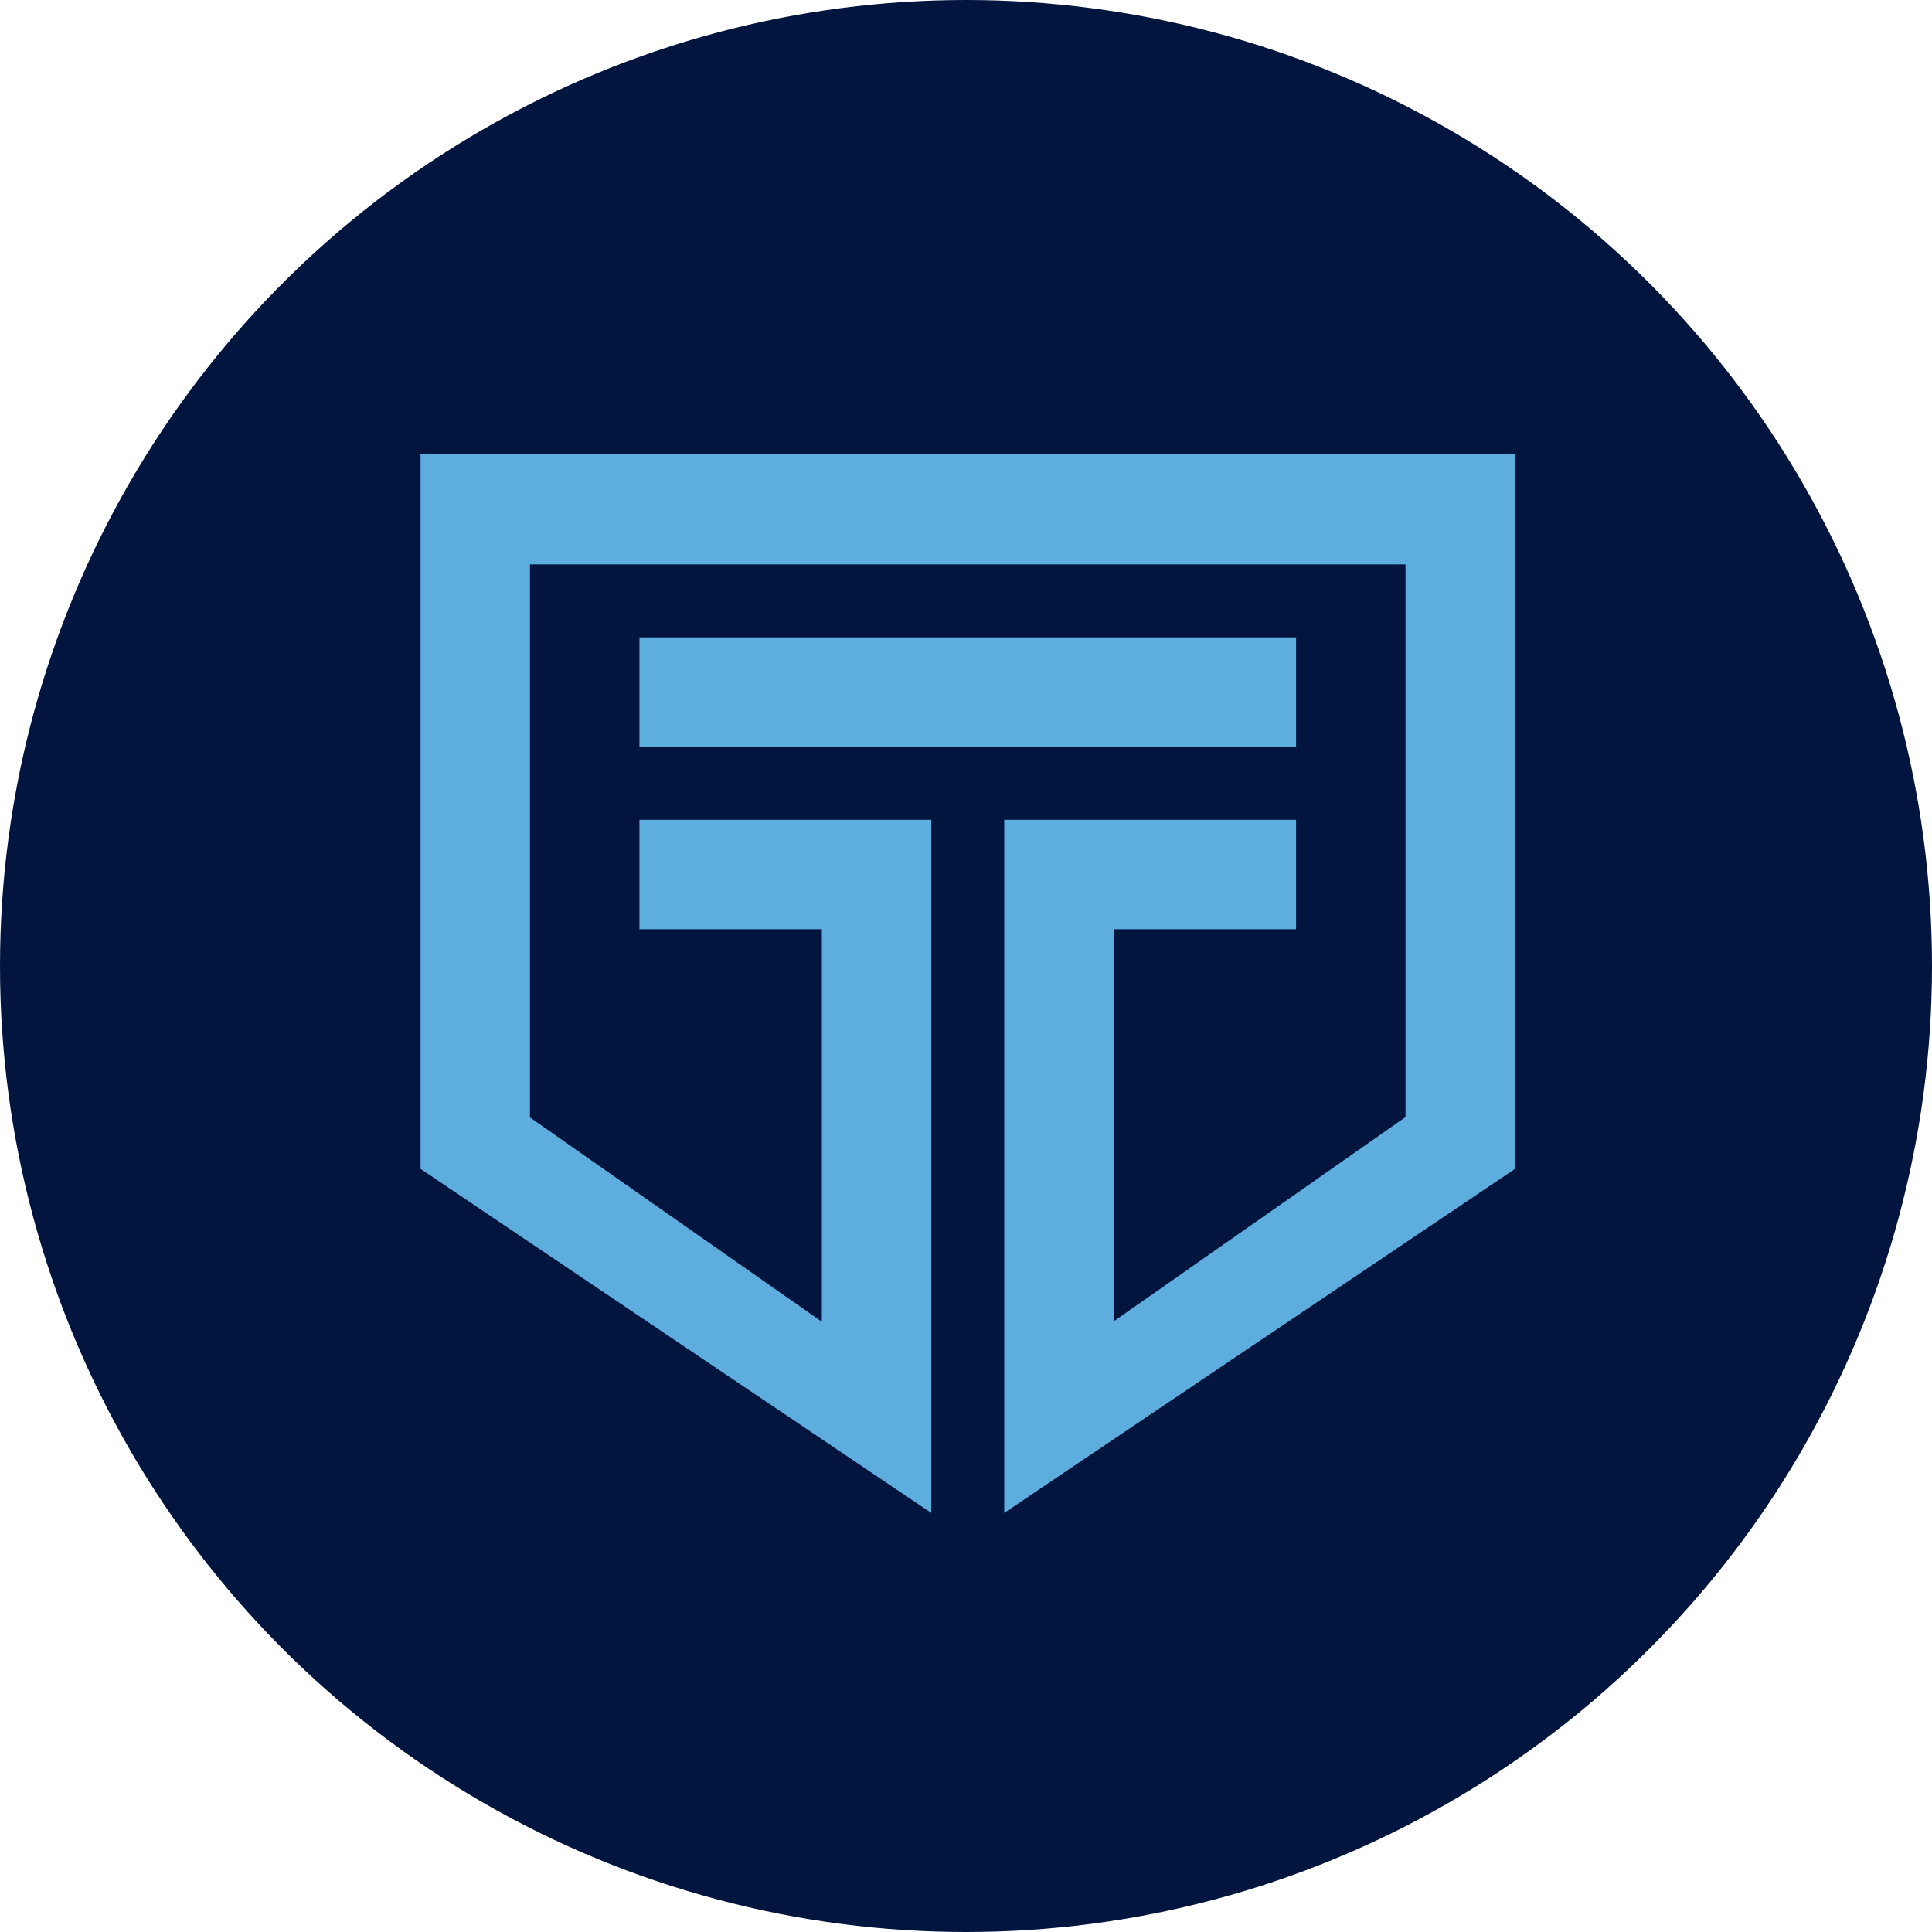
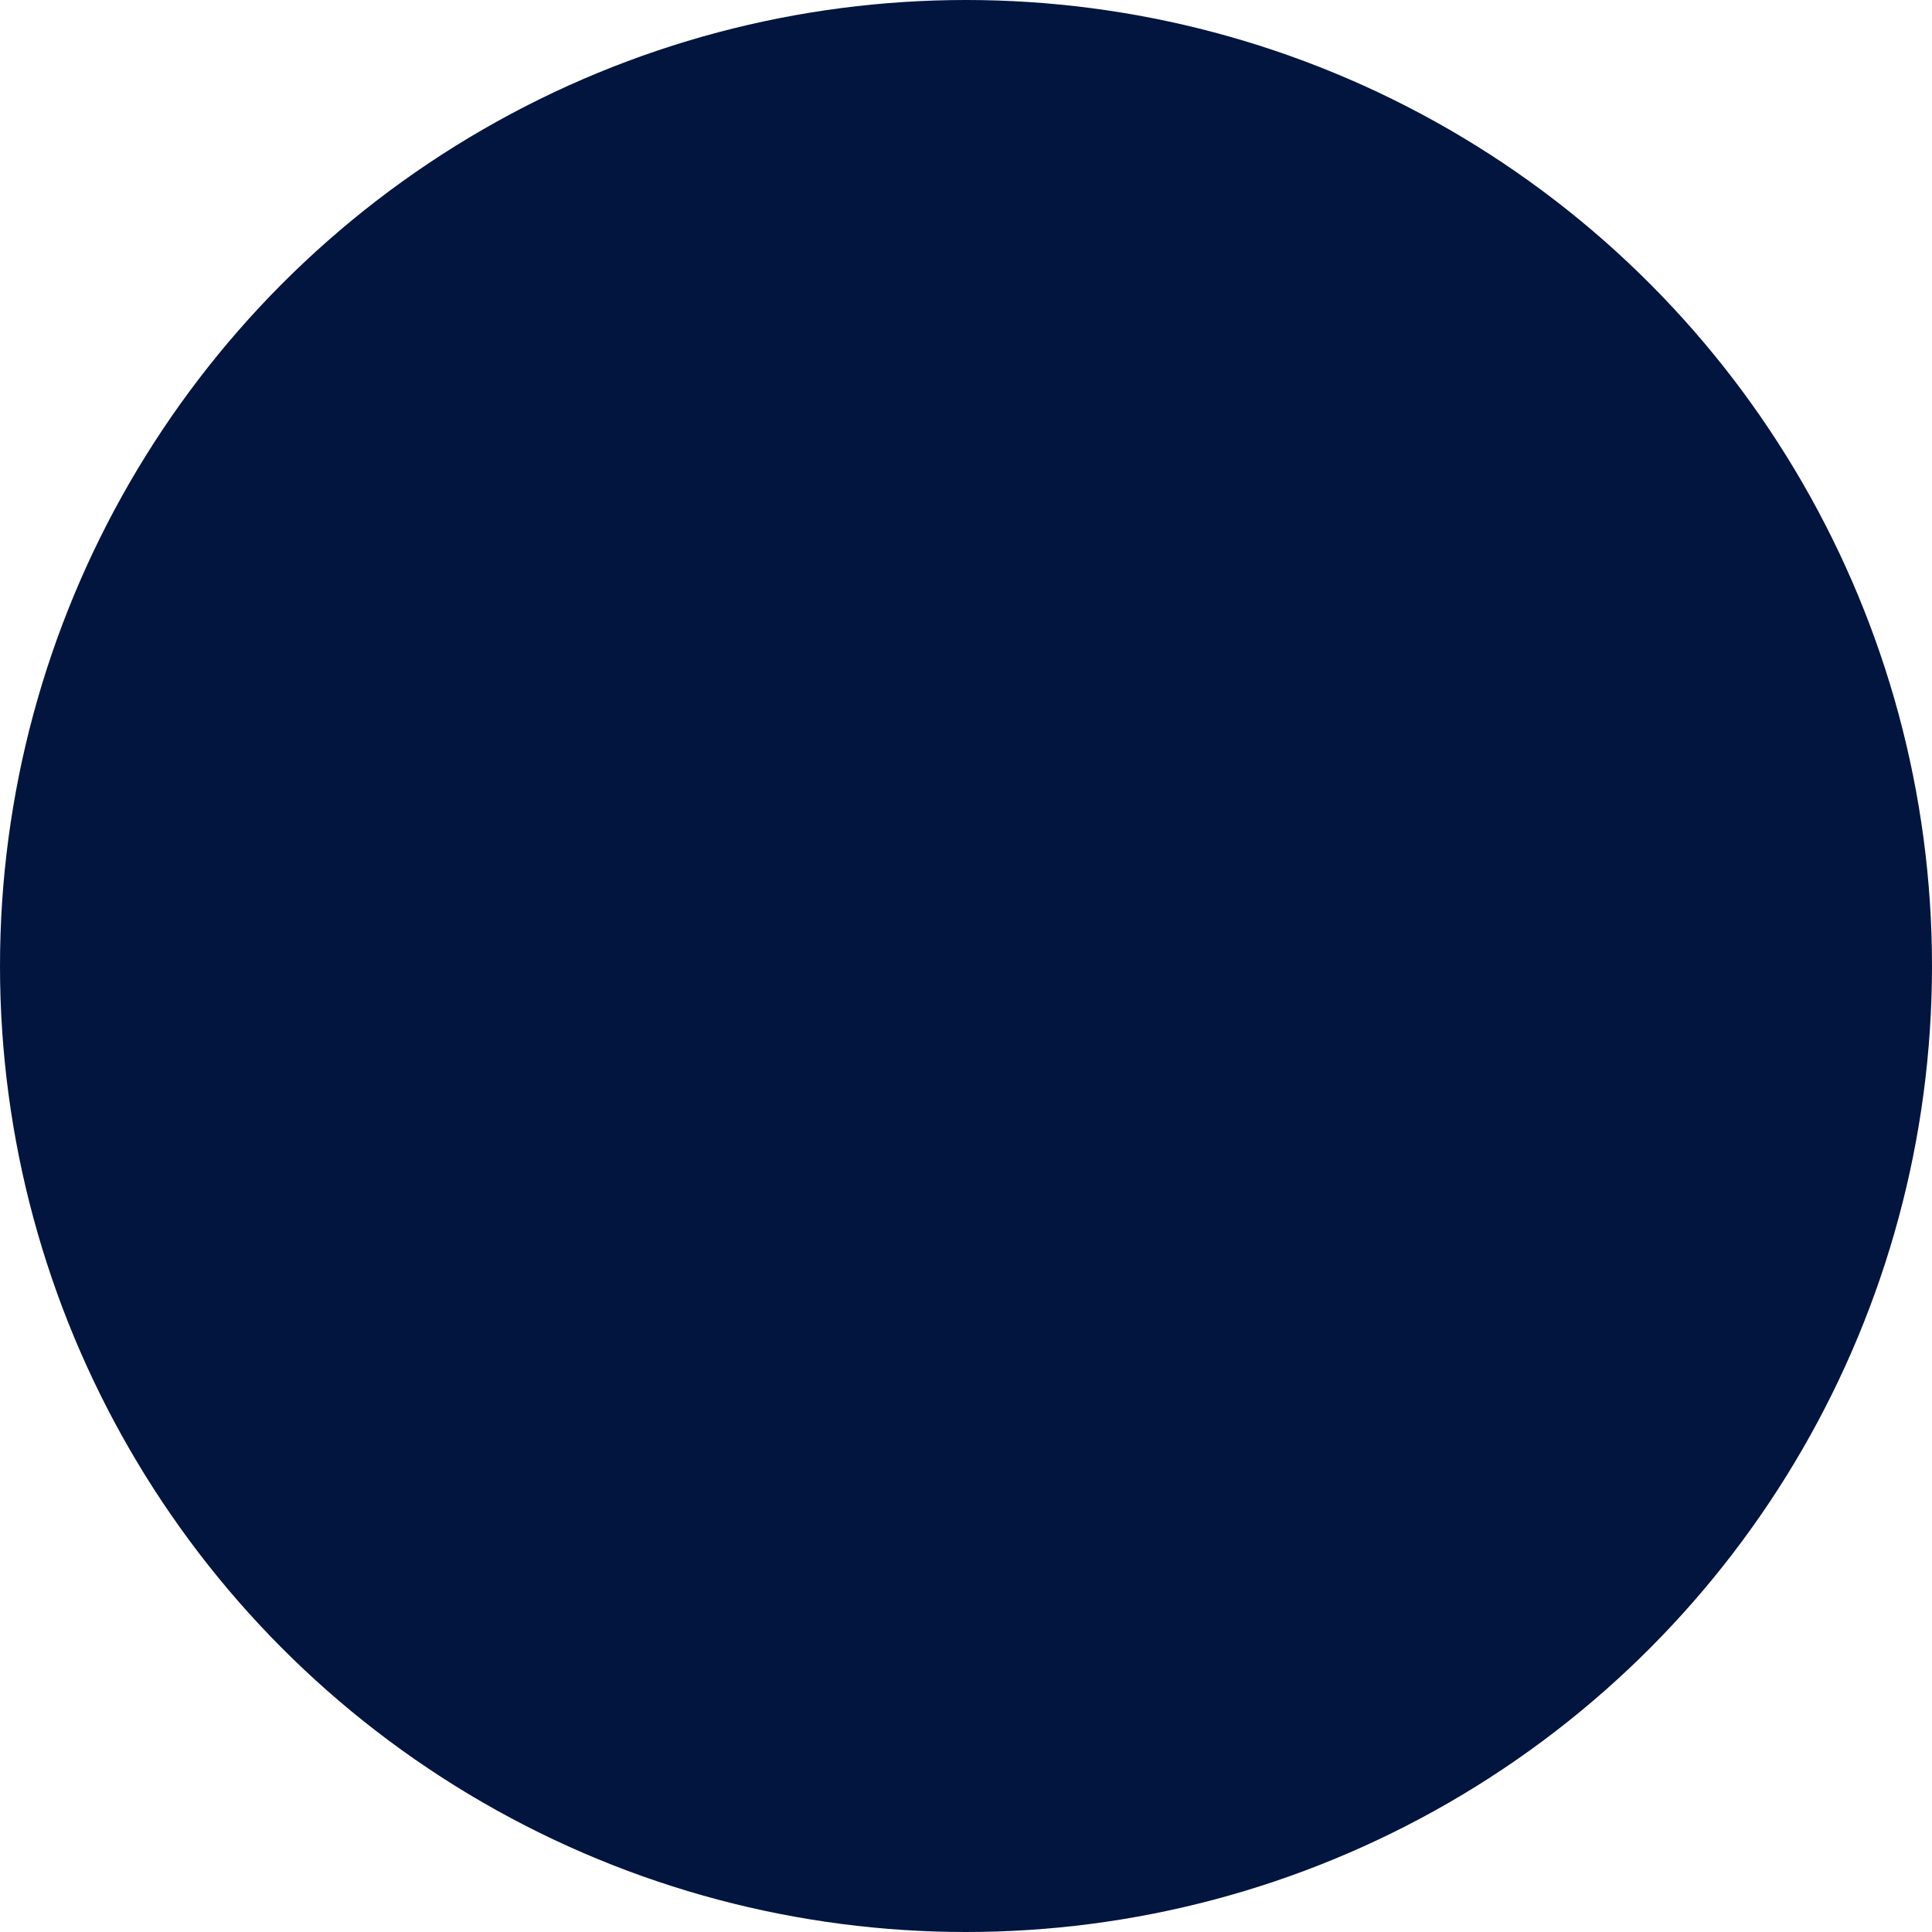
<svg xmlns="http://www.w3.org/2000/svg" viewBox="0 0 300 300" width="300" height="300">
  <defs>
    <clipPath id="bz_circular_clip">
      <circle cx="150.0" cy="150.0" r="150.0" />
    </clipPath>
  </defs>
  <g clip-path="url(#bz_circular_clip)">
    <path d="M0,0H300V300H0Z" fill="#01153f" />
-     <path d="M65.245,70.561h170V181.505l-79.307,53.419V127.293h45.318v16.994H172.932v60.896l45.318-31.723V87.64H82.296v85.878l45.318,31.723v-60.953H99.29V127.293h45.318V234.924L65.302,181.505V70.646ZM201.256,98.97H99.29v16.994h101.966Z" fill="#5dadde" />
  </g>
</svg>